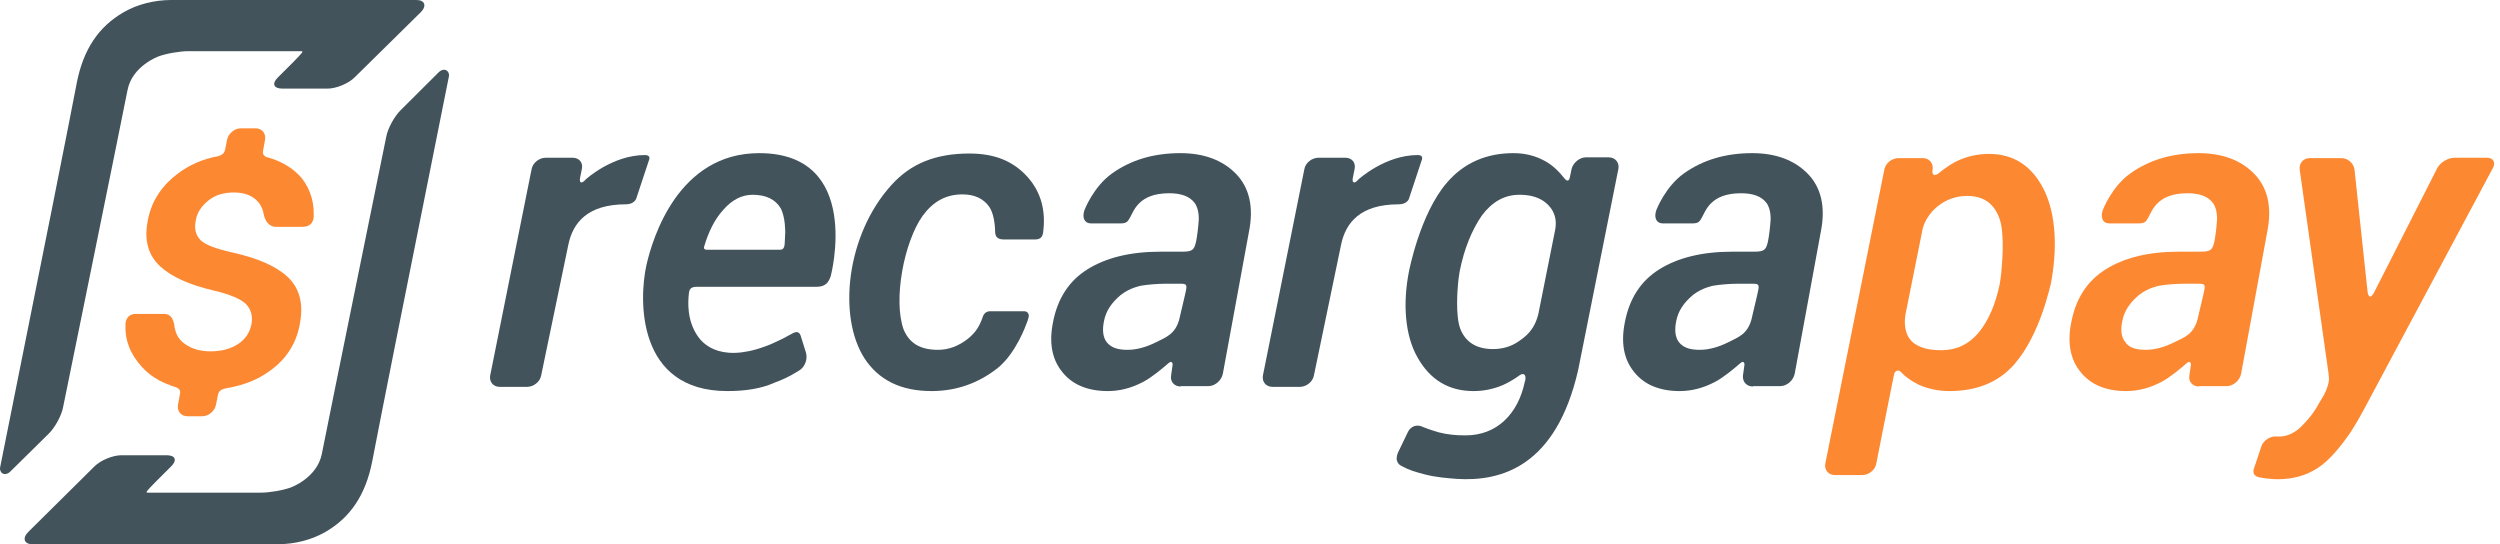
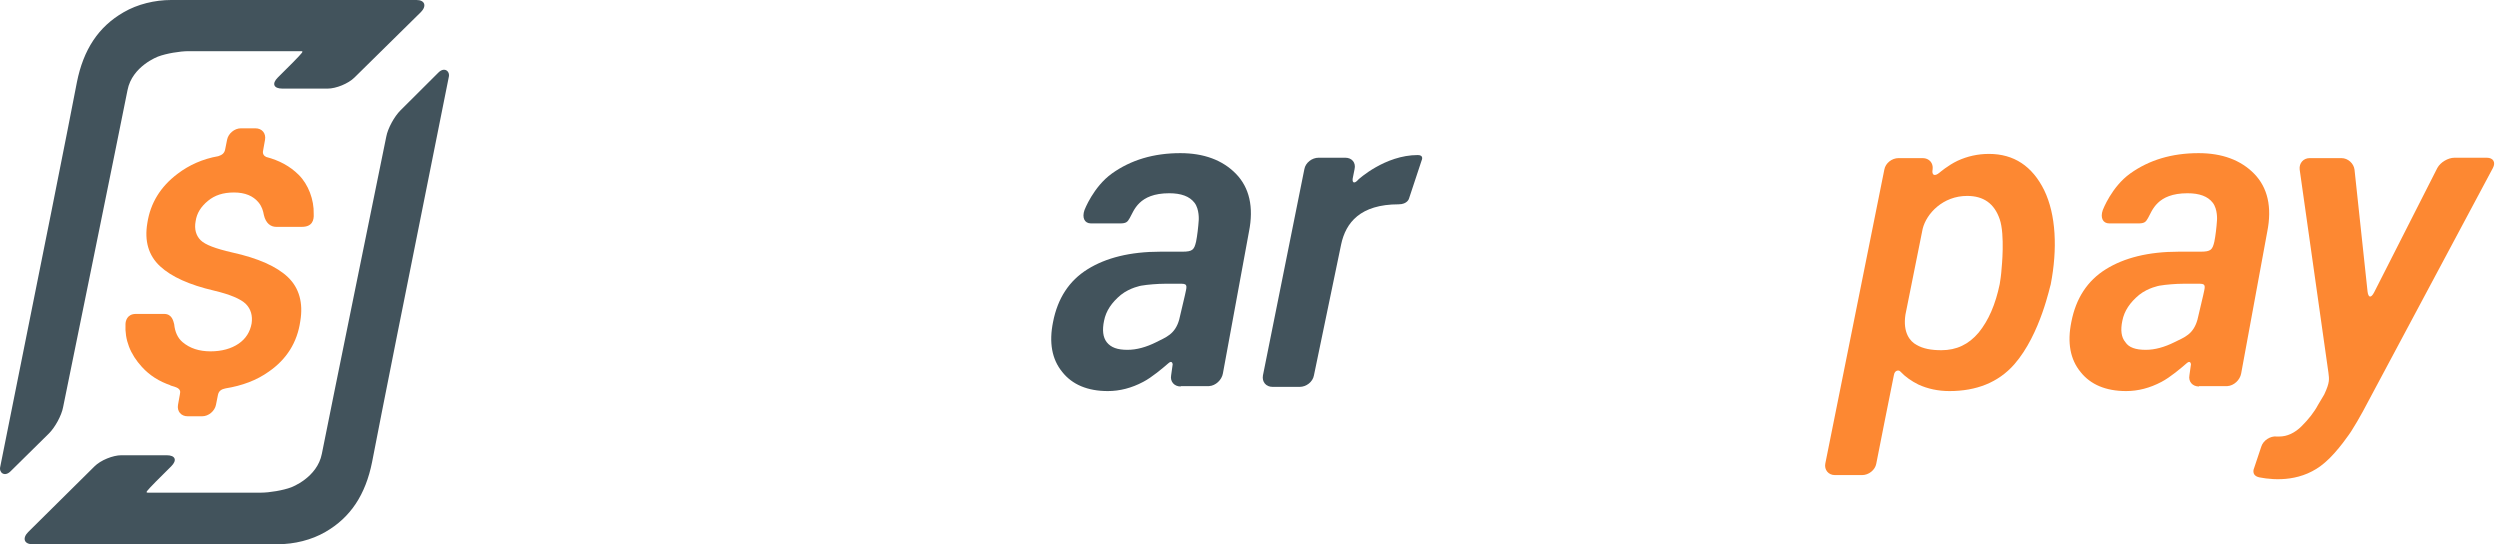
<svg xmlns="http://www.w3.org/2000/svg" width="147" height="32" viewBox="0 0 147 32" fill="none">
-   <path d="M36.803 12.014C34.549 12.014 33.692 13.092 33.422 14.372L31.821 22.074C31.754 22.456 31.371 22.748 30.987 22.748H29.387C29.004 22.748 28.756 22.456 28.824 22.074L31.258 9.948C31.326 9.566 31.709 9.274 32.092 9.274H33.67C34.053 9.274 34.301 9.566 34.211 9.948L34.12 10.397C34.03 10.757 34.188 10.846 34.436 10.554C34.436 10.554 35.991 9.117 37.93 9.117C38.313 9.117 38.155 9.432 38.155 9.432L37.411 11.677C37.411 11.677 37.299 12.014 36.803 12.014Z" fill="#42535C" />
-   <path d="M42.767 22.995C37.425 22.995 37.56 17.605 38.011 15.585C38.372 13.99 39.882 9.005 44.638 9.005C50.746 9.005 48.853 16.213 48.853 16.213C48.74 16.573 48.56 16.864 48.019 16.864H40.941C40.581 16.864 40.536 17.067 40.513 17.201C40.446 17.74 40.378 18.863 41.054 19.806C41.708 20.727 43.376 21.445 46.599 19.604C46.847 19.469 46.982 19.514 47.072 19.716C47.117 19.851 47.388 20.727 47.388 20.727C47.501 21.086 47.343 21.558 47.027 21.76C47.027 21.76 46.373 22.209 45.539 22.501C44.751 22.86 43.804 22.995 42.767 22.995ZM44.255 11.453C43.624 11.453 43.038 11.745 42.519 12.351C42.023 12.89 41.663 13.631 41.415 14.462C41.392 14.529 41.347 14.686 41.572 14.686C41.775 14.686 45.855 14.686 45.855 14.686C46.081 14.686 46.103 14.529 46.126 14.439C46.148 14.349 46.148 14.057 46.171 13.676C46.171 13.676 46.193 12.777 45.9 12.239C45.585 11.722 45.044 11.453 44.255 11.453Z" fill="#42535C" />
-   <path d="M55.155 20.57C55.786 20.57 56.372 20.345 56.913 19.919C57.386 19.537 57.611 19.155 57.792 18.616C57.905 18.279 58.22 18.302 58.22 18.302C58.22 18.302 60.114 18.302 60.226 18.302C60.429 18.302 60.542 18.481 60.474 18.683C60.452 18.796 60.407 18.908 60.361 19.02C60.361 19.02 59.753 20.794 58.626 21.67C57.499 22.546 56.214 22.995 54.772 22.995C52.968 22.995 51.661 22.344 50.827 21.064C49.249 18.594 49.768 13.81 52.405 10.891C53.554 9.611 55.02 9.027 57.003 9.027C58.536 9.027 59.618 9.499 60.452 10.442C61.218 11.318 61.511 12.418 61.331 13.698C61.308 13.81 61.263 14.08 60.88 14.08H59.032C58.739 14.08 58.513 13.99 58.513 13.608C58.513 13.608 58.513 12.665 58.175 12.171C57.837 11.677 57.296 11.43 56.597 11.43C55.605 11.43 54.862 11.857 54.253 12.688C53.149 14.237 52.517 17.628 53.126 19.357C53.464 20.188 54.118 20.57 55.155 20.57Z" fill="#42535C" />
  <path d="M69.426 22.726C69.043 22.726 68.795 22.434 68.862 22.074L68.953 21.423C68.953 21.423 68.93 21.154 68.705 21.356C68.366 21.648 67.736 22.187 67.217 22.456C66.541 22.815 65.842 22.995 65.143 22.995C63.949 22.995 63.047 22.613 62.461 21.872C61.853 21.131 61.672 20.143 61.92 18.93C62.191 17.538 62.867 16.505 63.949 15.832C65.031 15.158 66.451 14.799 68.232 14.799H69.516C70.125 14.799 70.215 14.686 70.328 14.215C70.395 13.9 70.463 13.316 70.486 12.935C70.486 12.935 70.53 12.306 70.238 11.924C69.944 11.542 69.448 11.363 68.75 11.363C66.946 11.363 66.676 12.396 66.428 12.822C66.293 13.069 66.203 13.137 65.842 13.137C65.594 13.137 65.775 13.137 64.152 13.137C63.768 13.137 63.611 12.8 63.768 12.351C63.768 12.351 64.287 10.981 65.391 10.195C66.496 9.409 67.826 9.005 69.404 9.005C70.778 9.005 71.883 9.409 72.672 10.217C73.461 11.026 73.731 12.171 73.438 13.631L71.906 21.962C71.838 22.344 71.477 22.681 71.094 22.703H69.426V22.726ZM66.293 20.57C66.834 20.57 67.398 20.413 67.984 20.121C68.547 19.829 69.088 19.672 69.336 18.796L69.674 17.358C69.764 16.909 69.877 16.685 69.494 16.685H68.48C68.096 16.685 67.488 16.73 67.104 16.797C67.104 16.797 66.451 16.909 65.91 17.336C65.369 17.785 65.031 18.279 64.918 18.863C64.805 19.402 64.85 19.829 65.076 20.121C65.324 20.435 65.707 20.57 66.293 20.57Z" fill="#42535C" />
-   <path d="M85.064 10.757C86.055 9.589 87.385 9.005 88.986 9.005C89.685 9.005 90.293 9.162 90.857 9.476C91.307 9.723 91.668 10.083 92.006 10.509C92.231 10.779 92.299 10.465 92.299 10.465L92.412 9.926C92.502 9.566 92.885 9.252 93.246 9.252H94.598C94.981 9.252 95.229 9.566 95.162 9.926L92.795 21.76C91.488 27.464 88.242 28.317 85.673 28.16C85.109 28.115 84.455 28.07 83.757 27.89C83.171 27.733 82.855 27.643 82.404 27.396C82.314 27.352 81.953 27.149 82.224 26.566C82.381 26.251 82.787 25.398 82.787 25.398C82.945 25.061 83.328 24.926 83.667 25.106C83.667 25.106 84.049 25.263 84.591 25.42C85.131 25.555 85.582 25.6 86.168 25.6C87.07 25.6 87.836 25.308 88.445 24.747C89.053 24.185 89.459 23.399 89.662 22.434L89.685 22.366C89.752 22.007 89.572 21.872 89.279 22.119C89.279 22.119 88.851 22.434 88.332 22.658C87.791 22.883 87.227 22.995 86.641 22.995C85.199 22.995 84.095 22.344 83.351 21.019C82.607 19.716 82.472 17.83 82.855 15.921C82.855 15.944 83.486 12.598 85.064 10.757ZM85.83 15.944C85.807 16.079 85.74 16.505 85.717 16.887C85.717 16.887 85.56 18.571 85.875 19.357C86.191 20.143 86.845 20.525 87.791 20.525C88.309 20.525 88.828 20.39 89.256 20.098C89.685 19.806 90.203 19.447 90.451 18.481L91.443 13.519C91.623 12.575 91.105 12.059 90.744 11.812C90.361 11.565 89.91 11.453 89.347 11.453C88.467 11.453 87.746 11.857 87.137 12.665C86.551 13.518 86.101 14.597 85.83 15.944Z" fill="#42535C" />
  <path d="M118.44 21.423C117.493 22.501 116.186 22.995 114.631 22.995C113.954 22.995 113.346 22.86 112.805 22.613C112.399 22.411 112.039 22.164 111.745 21.85C111.655 21.738 111.407 21.76 111.362 22.052C111.295 22.344 110.325 27.262 110.325 27.262C110.258 27.643 109.875 27.935 109.491 27.935H107.891C107.508 27.935 107.26 27.621 107.327 27.262L110.799 9.971C110.866 9.589 111.249 9.297 111.633 9.297H113.053C113.436 9.297 113.684 9.589 113.639 9.948C113.571 10.307 113.751 10.397 114.045 10.15C114.045 10.15 114.54 9.723 115.104 9.454C115.69 9.185 116.299 9.05 116.952 9.05C118.417 9.05 119.499 9.768 120.198 11.183C120.897 12.62 120.987 14.641 120.581 16.73C120.559 16.707 119.995 19.649 118.44 21.423ZM117.583 16.707C117.606 16.573 117.673 16.146 117.696 15.764C117.696 15.764 117.899 13.81 117.583 12.89C117.267 11.969 116.637 11.52 115.667 11.52C114.247 11.52 113.278 12.553 113.053 13.451L112.039 18.504C111.881 19.559 112.309 20.076 112.692 20.278C113.075 20.503 113.549 20.592 114.157 20.592C115.036 20.592 115.757 20.255 116.343 19.559C116.929 18.841 117.335 17.898 117.583 16.707Z" fill="#FD8832" />
  <path d="M139.211 17.134C139.256 17.516 139.414 17.538 139.594 17.201L143.313 9.881C143.493 9.544 143.945 9.274 144.327 9.274H146.221C146.604 9.274 146.762 9.544 146.581 9.881L138.941 24.185C138.76 24.522 138.445 25.061 138.242 25.375C138.242 25.375 137.475 26.543 136.709 27.194C135.402 28.34 133.779 28.25 132.855 28.07C132.336 27.958 132.539 27.531 132.539 27.531L132.967 26.251C133.08 25.892 133.509 25.622 133.869 25.667C133.869 25.667 133.914 25.667 134.027 25.667C134.477 25.667 134.929 25.465 135.334 25.061C135.74 24.657 136.078 24.23 136.303 23.803L136.664 23.197C137.002 22.479 136.957 22.299 136.912 21.917L135.221 9.971C135.177 9.589 135.447 9.297 135.807 9.297H137.678C138.061 9.297 138.399 9.611 138.445 9.971L139.211 17.134Z" fill="#FD8832" />
  <path d="M82.24 12.014C79.986 12.014 79.13 13.092 78.859 14.372L77.259 22.074C77.191 22.456 76.808 22.748 76.425 22.748H74.824C74.442 22.748 74.194 22.456 74.261 22.074L76.696 9.948C76.763 9.566 77.146 9.274 77.53 9.274H79.107C79.49 9.274 79.738 9.566 79.648 9.948L79.558 10.397C79.468 10.757 79.626 10.846 79.874 10.554C79.874 10.554 81.429 9.117 83.367 9.117C83.75 9.117 83.592 9.432 83.592 9.432L82.849 11.677C82.849 11.677 82.758 12.014 82.24 12.014Z" fill="#42535C" />
-   <path d="M103.073 22.726C102.691 22.726 102.443 22.434 102.487 22.074L102.577 21.423C102.577 21.423 102.555 21.154 102.33 21.356C101.991 21.648 101.361 22.187 100.842 22.456C100.166 22.815 99.467 22.995 98.769 22.995C97.574 22.995 96.672 22.613 96.086 21.872C95.477 21.131 95.297 20.143 95.545 18.93C95.815 17.538 96.492 16.505 97.574 15.832C98.656 15.158 100.076 14.799 101.857 14.799H103.141C103.75 14.799 103.84 14.686 103.953 14.215C104.02 13.9 104.088 13.316 104.111 12.935C104.111 12.935 104.155 12.306 103.863 11.924C103.569 11.542 103.073 11.363 102.375 11.363C100.571 11.363 100.301 12.396 100.053 12.822C99.918 13.069 99.828 13.137 99.467 13.137C99.219 13.137 99.399 13.137 97.777 13.137C97.393 13.137 97.236 12.8 97.393 12.351C97.393 12.351 97.912 10.981 99.017 10.195C100.121 9.409 101.451 9.005 103.029 9.005C104.403 9.005 105.508 9.409 106.297 10.217C107.085 11.026 107.356 12.171 107.063 13.631L105.531 21.962C105.463 22.344 105.102 22.681 104.719 22.703H103.073V22.726ZM99.941 20.57C100.481 20.57 101.045 20.413 101.631 20.121C102.195 19.829 102.735 19.672 102.983 18.796L103.321 17.358C103.411 16.909 103.525 16.685 103.141 16.685H102.127C101.744 16.685 101.135 16.73 100.752 16.797C100.752 16.797 100.098 16.909 99.557 17.336C99.017 17.785 98.678 18.279 98.565 18.863C98.453 19.402 98.498 19.829 98.723 20.121C98.971 20.435 99.355 20.57 99.941 20.57Z" fill="#42535C" />
  <path d="M129.301 22.726C128.917 22.726 128.669 22.434 128.737 22.074L128.828 21.423C128.828 21.423 128.805 21.154 128.579 21.356C128.241 21.648 127.61 22.187 127.092 22.456C126.415 22.815 125.717 22.995 125.018 22.995C123.824 22.995 122.922 22.613 122.336 21.872C121.728 21.131 121.547 20.143 121.795 18.93C122.065 17.538 122.741 16.505 123.823 15.832C124.905 15.158 126.326 14.799 128.106 14.799H129.391C130 14.799 130.09 14.686 130.203 14.215C130.27 13.9 130.338 13.316 130.36 12.935C130.36 12.935 130.406 12.306 130.112 11.924C129.82 11.542 129.324 11.363 128.625 11.363C126.822 11.363 126.551 12.396 126.303 12.822C126.168 13.069 126.078 13.137 125.717 13.137C125.469 13.137 125.65 13.137 124.027 13.137C123.644 13.137 123.486 12.8 123.644 12.351C123.644 12.351 124.161 10.981 125.266 10.195C126.371 9.409 127.701 9.005 129.278 9.005C130.654 9.005 131.758 9.409 132.547 10.217C133.336 11.026 133.606 12.171 133.313 13.631L131.78 21.962C131.713 22.344 131.352 22.681 130.969 22.703H129.301V22.726ZM126.168 20.57C126.709 20.57 127.272 20.413 127.858 20.121C128.444 19.829 128.963 19.672 129.211 18.796L129.549 17.358C129.639 16.909 129.752 16.685 129.369 16.685H128.354C127.971 16.685 127.363 16.73 126.98 16.797C126.98 16.797 126.325 16.909 125.785 17.336C125.243 17.785 124.906 18.279 124.793 18.863C124.68 19.402 124.726 19.829 124.974 20.121C125.176 20.435 125.582 20.57 126.168 20.57Z" fill="#FD8832" />
  <path d="M17.567 10.284C17.049 9.768 16.418 9.431 15.651 9.229C15.516 9.162 15.426 9.049 15.471 8.847L15.584 8.219C15.651 7.837 15.403 7.545 15.02 7.545H14.164C13.781 7.545 13.42 7.859 13.352 8.219L13.24 8.78C13.195 9.027 13.037 9.117 12.834 9.184C11.932 9.341 11.121 9.701 10.445 10.217C9.43 10.981 8.844 11.946 8.664 13.114C8.484 14.169 8.732 15.023 9.408 15.652C10.084 16.28 11.143 16.752 12.586 17.089C13.533 17.313 14.164 17.583 14.457 17.875C14.75 18.167 14.863 18.571 14.795 19.02C14.705 19.514 14.457 19.918 14.028 20.21C13.6 20.502 13.037 20.659 12.383 20.659C11.707 20.659 11.166 20.48 10.738 20.12C10.445 19.873 10.287 19.514 10.242 19.065C10.197 18.908 10.129 18.459 9.656 18.459C9.16 18.459 8.506 18.459 7.988 18.459C7.469 18.459 7.379 18.885 7.379 19.065C7.334 19.986 7.65 20.817 8.348 21.58C8.799 22.074 9.363 22.433 10.039 22.658H9.994C10.354 22.77 10.67 22.815 10.58 23.174L10.467 23.803C10.4 24.185 10.648 24.477 11.031 24.477H11.887C12.27 24.477 12.631 24.163 12.699 23.803L12.811 23.242C12.856 22.972 13.037 22.883 13.262 22.837C14.231 22.68 15.088 22.366 15.809 21.849C16.846 21.131 17.477 20.143 17.657 18.885C17.838 17.807 17.59 16.932 16.936 16.303C16.282 15.674 15.178 15.18 13.645 14.843C12.676 14.619 12.068 14.394 11.797 14.124C11.527 13.855 11.414 13.473 11.504 13.002C11.572 12.53 11.82 12.148 12.225 11.812C12.631 11.475 13.127 11.318 13.758 11.318C14.412 11.318 14.885 11.52 15.201 11.901C15.403 12.148 15.471 12.396 15.516 12.643C15.629 13.136 15.922 13.339 16.237 13.339H17.748C18.356 13.339 18.469 12.957 18.446 12.575C18.469 11.744 18.131 10.846 17.567 10.284Z" fill="#FD8832" />
  <path d="M25.778 4.267C26.139 3.907 26.477 4.199 26.387 4.536L23.727 17.83C23.637 18.324 23.456 19.133 23.366 19.627C23.366 19.627 22.941 21.754 22.498 24.002L22.438 24.304L22.399 24.506C22.213 25.449 22.03 26.386 21.878 27.172C21.495 29.081 20.616 30.428 19.129 31.281C18.317 31.753 17.303 32 16.334 32H1.908C1.412 32 1.3 31.641 1.66 31.281L5.56 27.419C5.92 27.06 6.641 26.768 7.137 26.768H9.797C10.316 26.768 10.428 27.06 10.068 27.419L9.166 28.317C8.577 28.925 8.538 28.965 8.7 28.968L8.725 28.968H8.738H15.342C15.838 28.968 16.649 28.834 17.123 28.654C17.123 28.654 18.655 28.093 18.926 26.678C19.286 24.837 22.712 8.039 22.712 8.039C22.803 7.545 23.186 6.849 23.547 6.49L25.778 4.267ZM24.493 0C24.989 0 25.102 0.359 24.741 0.719L20.842 4.559C20.481 4.918 19.76 5.21 19.264 5.21H16.604C16.086 5.21 15.973 4.918 16.334 4.559L17.235 3.66C17.824 3.053 17.864 3.012 17.701 3.009L17.677 3.009L17.663 3.009H11.082C10.586 3.009 9.775 3.144 9.301 3.324C9.301 3.324 7.769 3.885 7.498 5.3C7.137 7.141 3.711 23.938 3.711 23.938C3.621 24.432 3.238 25.128 2.877 25.488L0.623 27.711C0.263 28.07 -0.075 27.778 0.015 27.441L2.674 14.17C2.765 13.676 2.945 12.867 3.035 12.373C3.035 12.373 3.473 10.182 3.923 7.898L3.963 7.696L4.003 7.494L4.062 7.191C4.227 6.352 4.388 5.53 4.523 4.828C4.906 2.919 5.785 1.572 7.273 0.719C8.084 0.247 9.098 0 10.068 0H24.493Z" fill="#42535C" />
</svg>